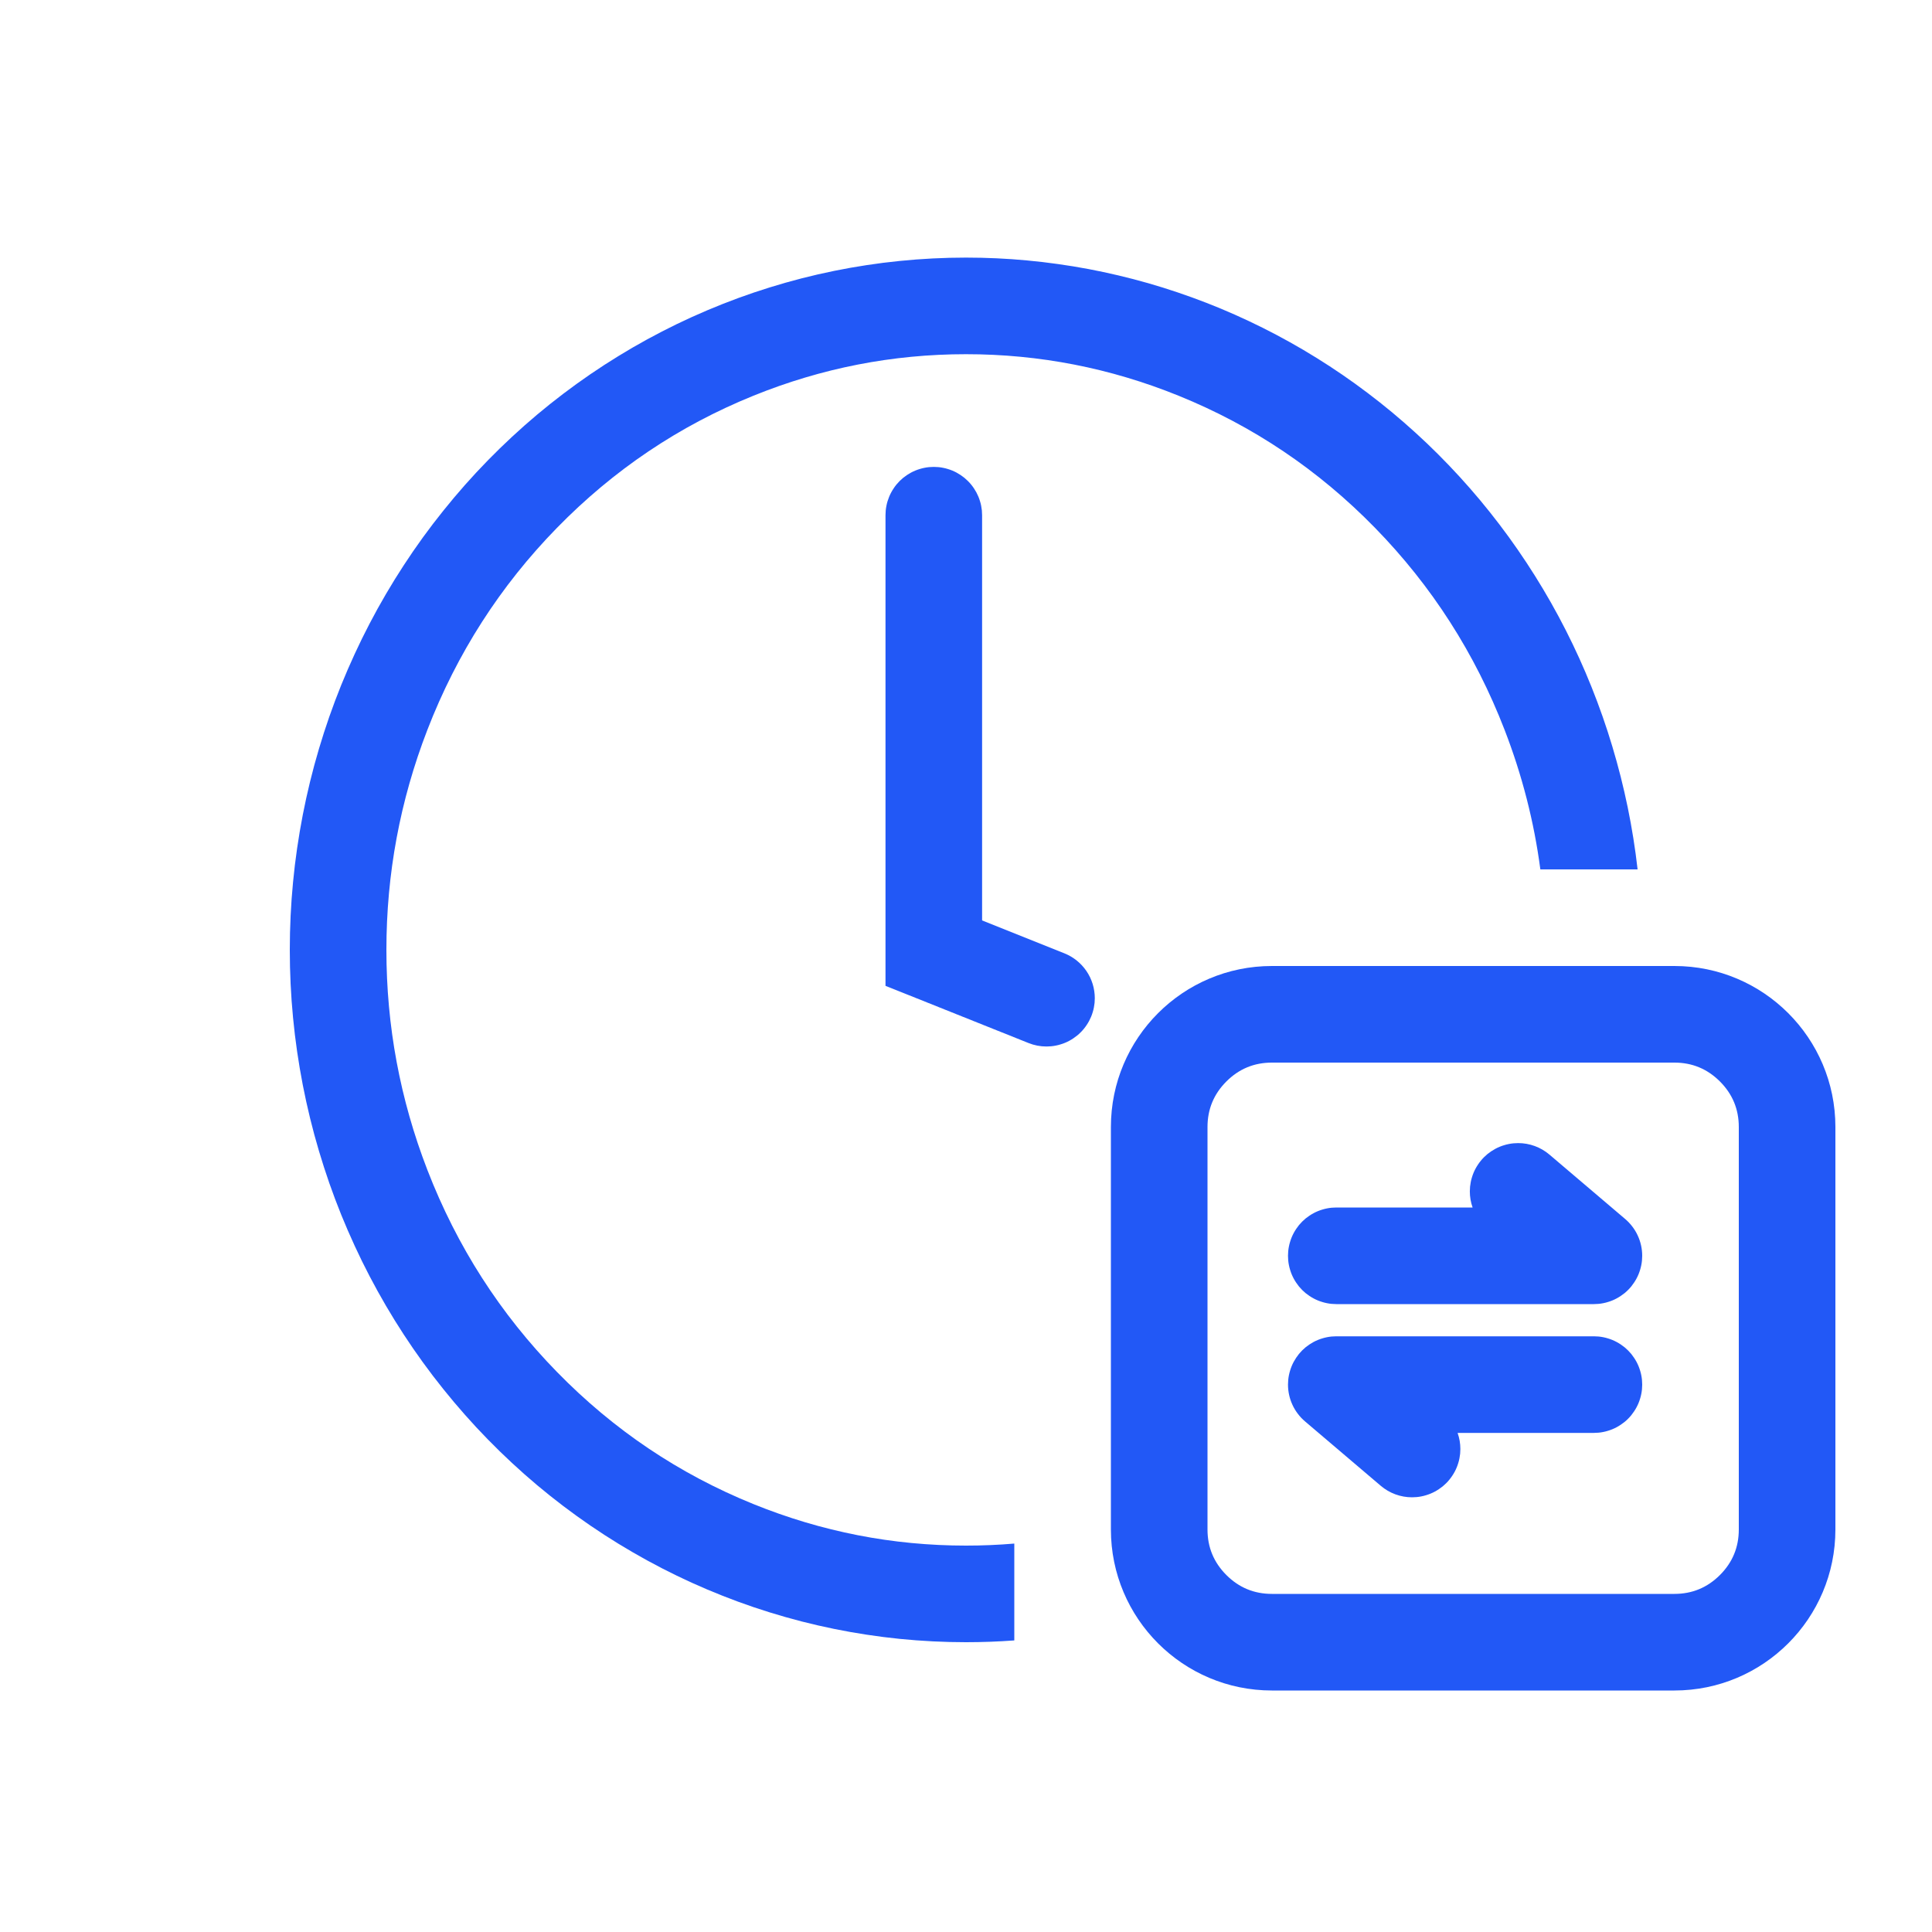
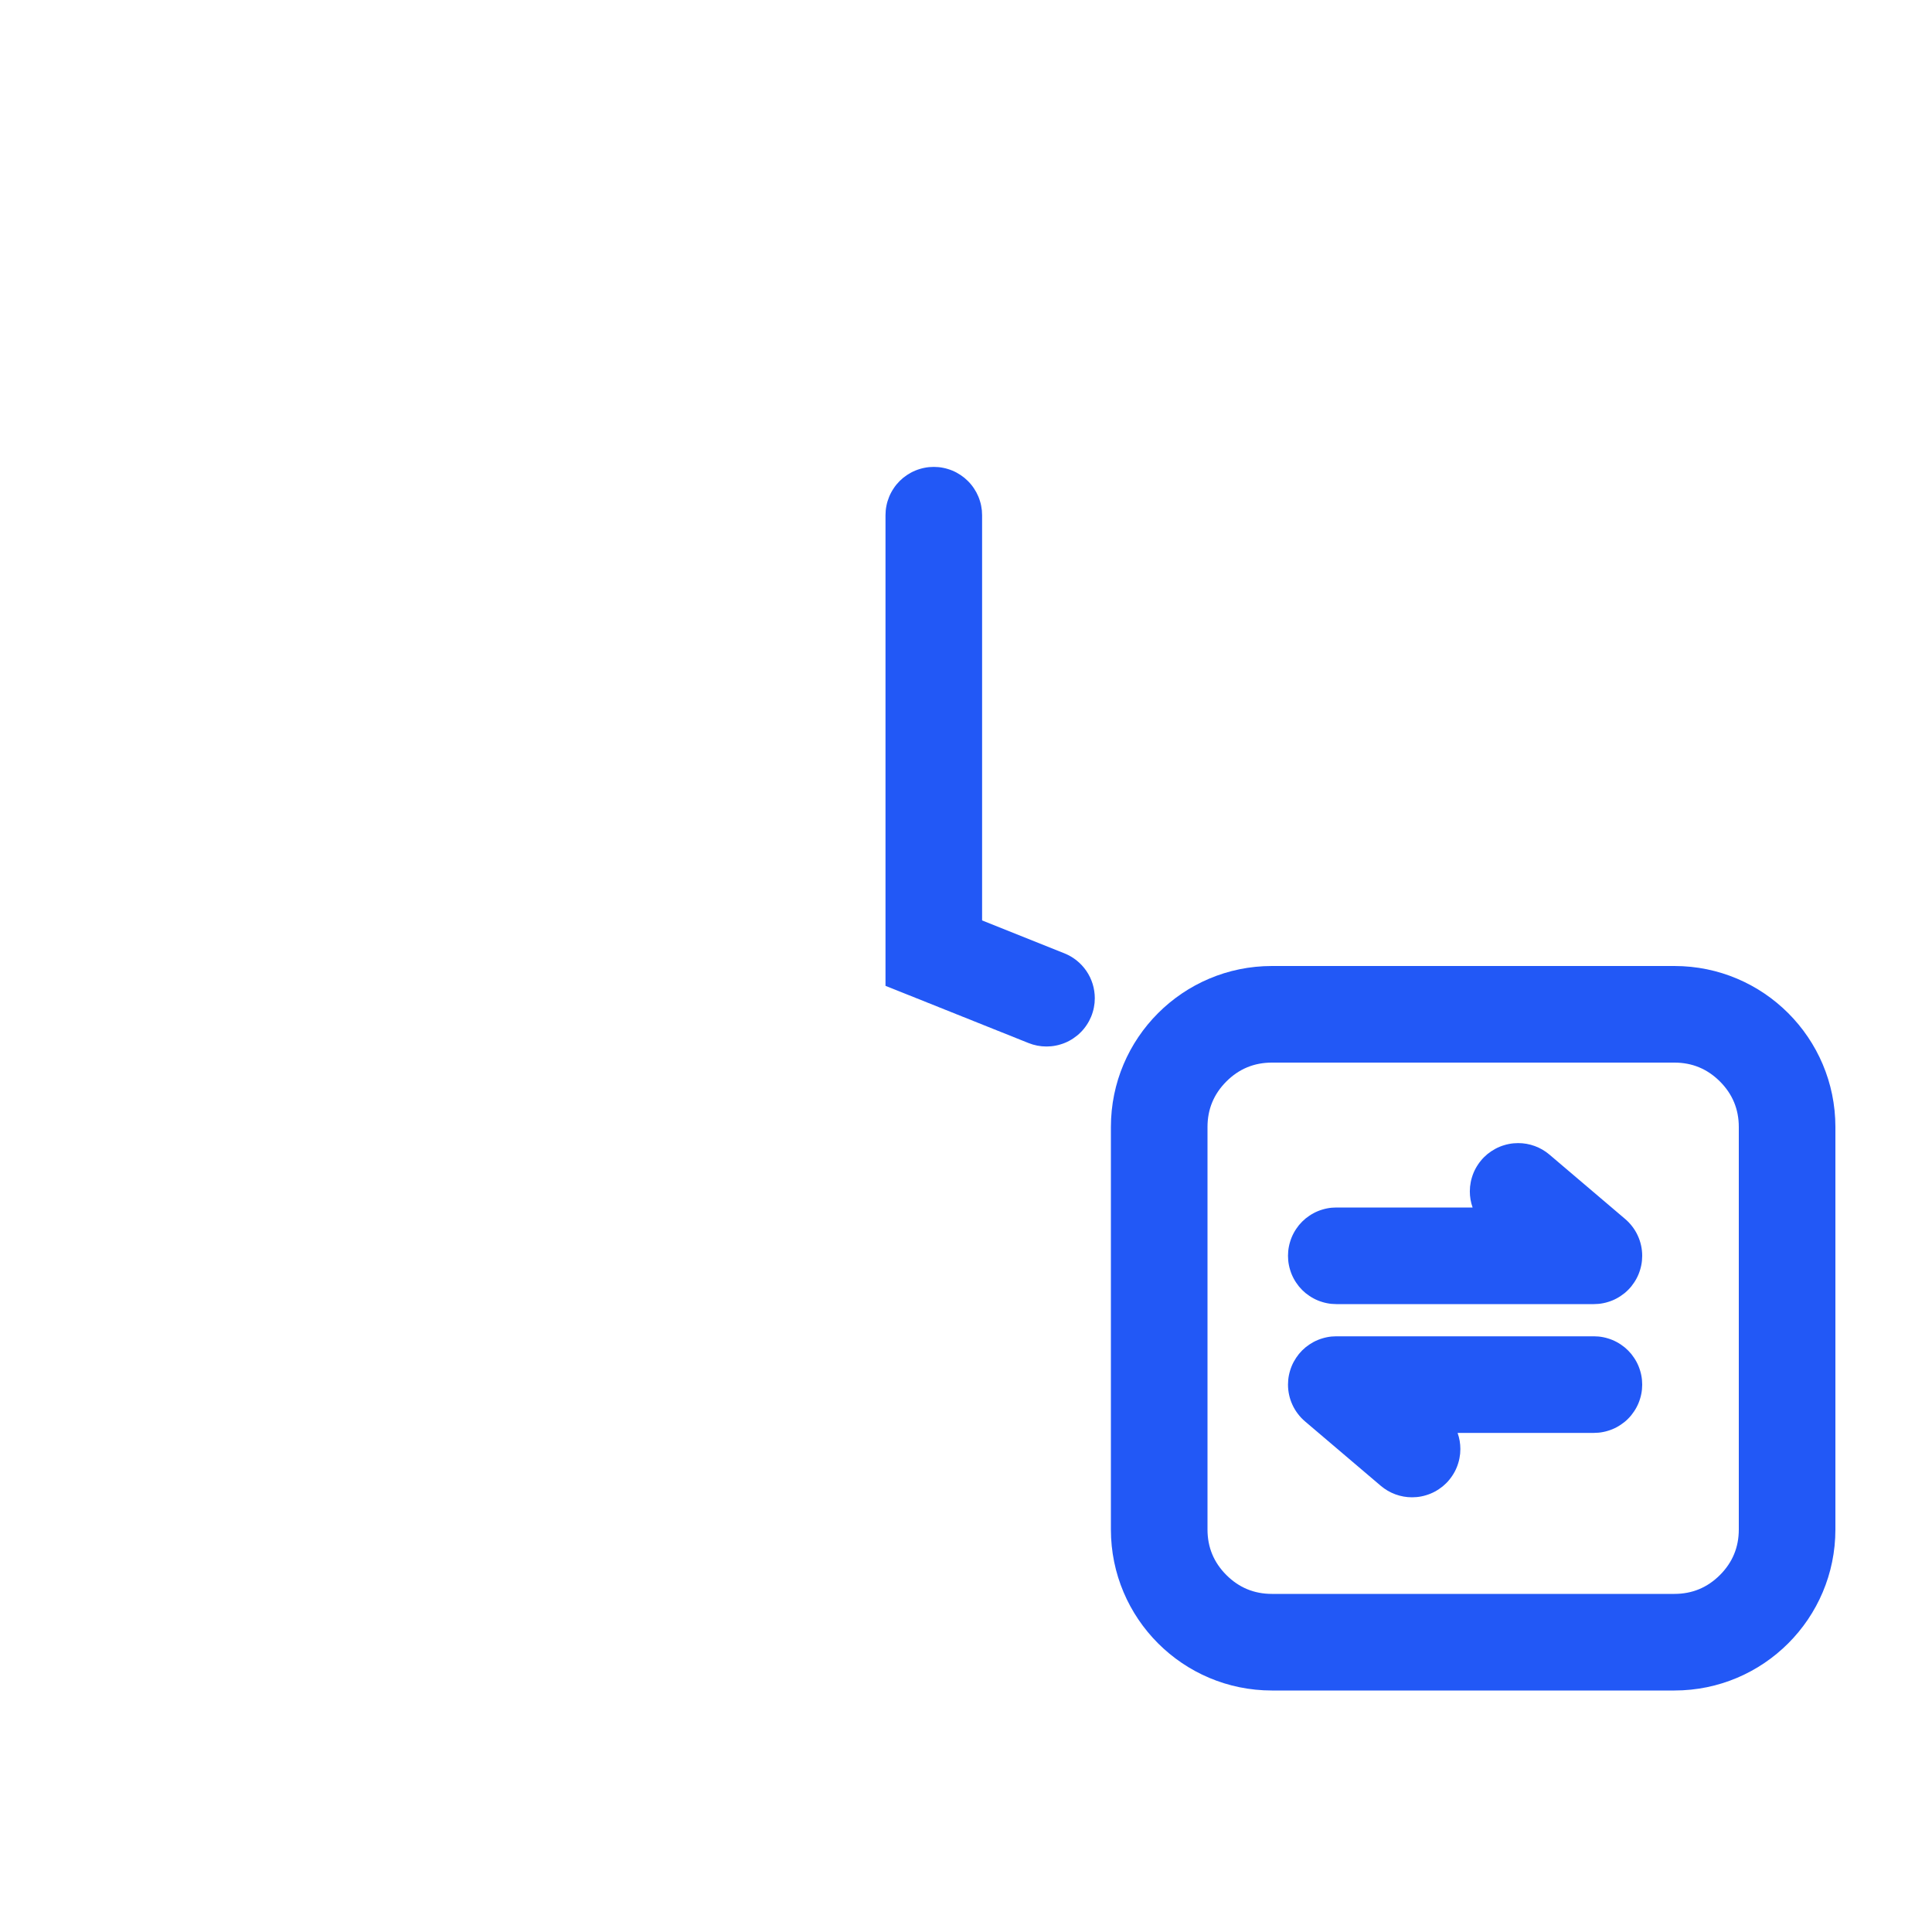
<svg xmlns="http://www.w3.org/2000/svg" fill="none" version="1.1" width="60" height="60" viewBox="0 0 60 60">
  <defs>
    <mask id="master_svg0_10005_59748">
      <g>
        <rect x="0" y="0" width="60" height="60" rx="0" fill="#FFFFFF" fill-opacity="1" />
      </g>
    </mask>
  </defs>
  <g mask="url(#master_svg0_10005_59748)">
    <g>
      <g style="opacity:0;">
        <rect x="0" y="0" width="60" height="60" rx="0" fill="#D8D8D8" fill-opacity="1" />
      </g>
      <g>
        <g>
-           <path d="M31.5,50.945Q30.751,51,30,51Q29.484,51,28.969,50.974Q28.454,50.948,27.941,50.897Q27.428,50.845,26.918,50.767Q26.408,50.69,25.903,50.587Q25.397,50.484,24.897,50.356Q24.397,50.227,23.904,50.074Q23.41,49.921,22.925,49.743Q22.44,49.565,21.963,49.363Q21.487,49.161,21.021,48.936Q20.555,48.71,20.1,48.461Q19.646,48.212,19.204,47.941Q18.761,47.67,18.333,47.377Q17.904,47.083,17.49,46.769Q17.076,46.455,16.677,46.12Q16.279,45.785,15.897,45.43Q15.515,45.076,15.151,44.703Q14.786,44.33,14.44,43.938Q14.094,43.547,13.767,43.139Q13.439,42.731,13.132,42.307Q12.825,41.884,12.539,41.445Q12.252,41.006,11.987,40.553Q11.722,40.1,11.479,39.635Q11.236,39.17,11.016,38.692Q10.796,38.215,10.598,37.728Q10.401,37.24,10.227,36.743Q10.054,36.246,9.904,35.741Q9.754,35.236,9.629,34.724Q9.504,34.212,9.403,33.694Q9.303,33.177,9.227,32.655Q9.151,32.133,9.101,31.607Q9.05,31.082,9.025,30.555Q9,30.028,9,29.5Q9,28.972,9.025,28.445Q9.05,27.918,9.101,27.393Q9.151,26.867,9.227,26.345Q9.303,25.823,9.403,25.306Q9.504,24.788,9.629,24.276Q9.754,23.764,9.904,23.259Q10.054,22.754,10.227,22.257Q10.401,21.76,10.598,21.272Q10.796,20.785,11.016,20.308Q11.236,19.83,11.479,19.365Q11.722,18.899,11.987,18.447Q12.252,17.994,12.539,17.555Q12.825,17.116,13.132,16.692Q13.439,16.269,13.767,15.861Q14.094,15.453,14.44,15.061Q14.786,14.67,15.151,14.297Q15.515,13.924,15.897,13.57Q16.279,13.215,16.677,12.88Q17.076,12.545,17.49,12.231Q17.904,11.917,18.333,11.623Q18.761,11.33,19.204,11.059Q19.646,10.787,20.1,10.539Q20.555,10.29,21.021,10.064Q21.487,9.839,21.963,9.637Q22.44,9.435,22.925,9.257Q23.41,9.079,23.904,8.926Q24.397,8.773,24.897,8.644Q25.397,8.516,25.903,8.413Q26.408,8.31,26.918,8.233Q27.428,8.155,27.941,8.104Q28.454,8.052,28.969,8.026Q29.484,8,30,8Q30.477,8,30.954,8.022Q31.431,8.044,31.906,8.089Q32.381,8.133,32.854,8.2Q33.327,8.266,33.796,8.354Q34.266,8.443,34.731,8.553Q35.196,8.663,35.655,8.794Q36.115,8.926,36.568,9.079Q37.021,9.232,37.467,9.405Q37.914,9.579,38.351,9.773Q38.789,9.968,39.218,10.182Q39.647,10.397,40.066,10.631Q40.485,10.865,40.893,11.119Q41.301,11.372,41.697,11.644Q42.093,11.916,42.477,12.207Q42.861,12.497,43.232,12.805Q43.602,13.113,43.959,13.438Q44.316,13.762,44.657,14.103Q44.999,14.445,45.325,14.801Q45.652,15.158,45.962,15.529Q46.272,15.901,46.565,16.286Q46.859,16.671,47.134,17.07Q47.41,17.469,47.668,17.88Q47.926,18.291,48.166,18.714Q48.405,19.136,48.626,19.57Q48.846,20.003,49.047,20.446Q49.248,20.889,49.429,21.342Q49.61,21.794,49.771,22.254Q49.932,22.714,50.072,23.181Q50.212,23.648,50.332,24.121Q50.451,24.594,50.55,25.072Q50.648,25.55,50.725,26.032Q50.802,26.515,50.857,27L47.837,27Q47.545,24.782,46.727,22.668Q45.348,19.102,42.703,16.393Q40.066,13.693,36.603,12.29Q33.42,11,30,11Q26.579,11,23.397,12.29Q19.934,13.693,17.297,16.393Q14.651,19.102,13.272,22.668Q12,25.959,12,29.5Q12,33.041,13.272,36.332Q14.651,39.898,17.297,42.607Q19.934,45.307,23.397,46.71Q26.579,48,30,48Q30.756,48,31.5,47.937L31.5,50.945Z" fill-rule="evenodd" fill="#2258F6" fill-opacity="1" />
-         </g>
+           </g>
        <g>
          <path d="M27.5,16Q27.5,15.926,27.507,15.853Q27.514,15.78,27.529,15.707Q27.543,15.635,27.564,15.565Q27.586,15.494,27.614,15.426Q27.642,15.358,27.677,15.293Q27.712,15.228,27.753,15.167Q27.793,15.105,27.84,15.048Q27.887,14.991,27.939,14.939Q27.991,14.887,28.048,14.84Q28.105,14.794,28.166,14.753Q28.228,14.712,28.293,14.677Q28.358,14.642,28.426,14.614Q28.494,14.586,28.564,14.565Q28.635,14.543,28.707,14.529Q28.779,14.514,28.853,14.507Q28.926,14.5,29,14.5Q29.073,14.5,29.147,14.507Q29.22,14.514,29.292,14.529Q29.365,14.543,29.435,14.565Q29.506,14.586,29.574,14.614Q29.642,14.642,29.707,14.677Q29.772,14.712,29.833,14.753Q29.894,14.794,29.951,14.84Q30.008,14.887,30.06,14.939Q30.113,14.991,30.159,15.048Q30.206,15.105,30.247,15.167Q30.288,15.228,30.323,15.293Q30.357,15.358,30.386,15.426Q30.414,15.494,30.435,15.565Q30.457,15.635,30.471,15.707Q30.485,15.78,30.493,15.853Q30.5,15.926,30.5,16L30.5,28.584L33.057,29.607Q33.161,29.649,33.257,29.705Q33.354,29.762,33.441,29.832Q33.528,29.902,33.603,29.984Q33.679,30.066,33.742,30.159Q33.805,30.252,33.853,30.352Q33.901,30.453,33.934,30.56Q33.967,30.667,33.983,30.778Q34,30.888,34,31Q34,31.074,33.993,31.147Q33.985,31.22,33.971,31.293Q33.957,31.365,33.935,31.435Q33.914,31.506,33.886,31.574Q33.857,31.642,33.823,31.707Q33.788,31.772,33.747,31.833Q33.706,31.895,33.659,31.952Q33.613,32.009,33.56,32.061Q33.508,32.113,33.451,32.16Q33.394,32.206,33.333,32.247Q33.272,32.288,33.207,32.323Q33.142,32.358,33.074,32.386Q33.006,32.414,32.935,32.435Q32.865,32.457,32.792,32.471Q32.72,32.486,32.647,32.493Q32.573,32.5,32.5,32.5Q32.211,32.5,31.943,32.393L27.5,30.616L27.5,16Z" fill-rule="evenodd" fill="#2258F6" fill-opacity="1" />
        </g>
      </g>
      <g>
        <g>
          <path d="M34.5,47.5C34.5,50.261,36.739,52.5,39.5,52.5L52,52.5C54.761,52.5,57,50.261,57,47.5L57,35C57,32.239,54.761,30,52,30L39.5,30C36.739,30,34.5,32.239,34.5,35L34.5,47.5ZM37.5,47.5Q37.5,48.328,38.086,48.914Q38.672,49.5,39.5,49.5L52,49.5Q52.828,49.5,53.414,48.914Q54,48.328,54,47.5L54,35Q54,34.172,53.414,33.586Q52.828,33,52,33L39.5,33Q38.672,33,38.086,33.586Q37.5,34.172,37.5,35L37.5,47.5Z" fill-rule="evenodd" fill="#2258F6" fill-opacity="1" />
        </g>
        <g>
          <path d="M45.733,37.5Q45.647,37.257,45.647,37Q45.647,36.926,45.654,36.853Q45.662,36.78,45.676,36.707Q45.69,36.635,45.712,36.565Q45.733,36.494,45.761,36.426Q45.789,36.358,45.824,36.293Q45.859,36.228,45.9,36.167Q45.941,36.105,45.988,36.048Q46.034,35.991,46.086,35.939Q46.139,35.887,46.195,35.84Q46.252,35.794,46.314,35.753Q46.375,35.712,46.44,35.677Q46.505,35.642,46.573,35.614Q46.641,35.586,46.712,35.565Q46.782,35.543,46.854,35.529Q46.927,35.514,47,35.507Q47.073,35.5,47.147,35.5Q47.414,35.5,47.665,35.592Q47.915,35.684,48.119,35.857L50.471,37.857Q50.596,37.963,50.694,38.093Q50.793,38.222,50.861,38.37Q50.93,38.518,50.965,38.678Q51,38.837,51,39Q51,39.074,50.993,39.147Q50.986,39.22,50.971,39.293Q50.957,39.365,50.935,39.435Q50.914,39.506,50.886,39.574Q50.858,39.642,50.823,39.707Q50.788,39.772,50.747,39.833Q50.706,39.895,50.66,39.952Q50.613,40.009,50.561,40.061Q50.509,40.113,50.452,40.16Q50.395,40.206,50.333,40.247Q50.272,40.288,50.207,40.323Q50.142,40.358,50.074,40.386Q50.006,40.414,49.935,40.435Q49.865,40.457,49.793,40.471Q49.72,40.486,49.647,40.493Q49.574,40.5,49.5,40.5L41.5,40.5Q41.426,40.5,41.353,40.493Q41.28,40.486,41.207,40.471Q41.135,40.457,41.065,40.435Q40.994,40.414,40.926,40.386Q40.858,40.358,40.793,40.323Q40.728,40.288,40.667,40.247Q40.605,40.206,40.548,40.16Q40.491,40.113,40.439,40.061Q40.387,40.009,40.34,39.952Q40.294,39.895,40.253,39.833Q40.212,39.772,40.177,39.707Q40.142,39.642,40.114,39.574Q40.086,39.506,40.065,39.435Q40.043,39.365,40.029,39.293Q40.014,39.22,40.007,39.147Q40,39.074,40,39Q40,38.926,40.007,38.853Q40.014,38.78,40.029,38.707Q40.043,38.635,40.065,38.565Q40.086,38.494,40.114,38.426Q40.142,38.358,40.177,38.293Q40.212,38.228,40.253,38.167Q40.294,38.105,40.34,38.048Q40.387,37.991,40.439,37.939Q40.491,37.887,40.548,37.84Q40.605,37.794,40.667,37.753Q40.728,37.712,40.793,37.677Q40.858,37.642,40.926,37.614Q40.994,37.586,41.065,37.565Q41.135,37.543,41.207,37.529Q41.28,37.514,41.353,37.507Q41.426,37.5,41.5,37.5L45.733,37.5Z" fill-rule="evenodd" fill="#2258F6" fill-opacity="1" />
        </g>
        <g transform="matrix(-1,0,0,-1,99,90)">
          <path d="M53.733,45.5Q53.647,45.257,53.647,45Q53.647,44.926,53.654,44.853Q53.662,44.78,53.676,44.707Q53.69,44.635,53.712,44.565Q53.733,44.494,53.761,44.426Q53.789,44.358,53.824,44.293Q53.859,44.228,53.9,44.167Q53.941,44.105,53.988,44.048Q54.034,43.991,54.086,43.939Q54.139,43.887,54.195,43.84Q54.252,43.794,54.314,43.753Q54.375,43.712,54.44,43.677Q54.505,43.642,54.573,43.614Q54.641,43.586,54.712,43.565Q54.782,43.543,54.854,43.529Q54.927,43.514,55,43.507Q55.073,43.5,55.147,43.5Q55.414,43.5,55.665,43.592Q55.915,43.684,56.119,43.857L58.471,45.857Q58.596,45.963,58.694,46.093Q58.793,46.222,58.861,46.37Q58.93,46.518,58.965,46.678Q59,46.837,59,47Q59,47.074,58.993,47.147Q58.986,47.22,58.971,47.293Q58.957,47.365,58.935,47.435Q58.914,47.506,58.886,47.574Q58.858,47.642,58.823,47.707Q58.788,47.772,58.747,47.833Q58.706,47.895,58.66,47.952Q58.613,48.009,58.561,48.061Q58.509,48.113,58.452,48.16Q58.395,48.206,58.333,48.247Q58.272,48.288,58.207,48.323Q58.142,48.358,58.074,48.386Q58.006,48.414,57.935,48.435Q57.865,48.457,57.793,48.471Q57.72,48.486,57.647,48.493Q57.574,48.5,57.5,48.5L49.5,48.5Q49.426,48.5,49.353,48.493Q49.28,48.486,49.207,48.471Q49.135,48.457,49.065,48.435Q48.994,48.414,48.926,48.386Q48.858,48.358,48.793,48.323Q48.728,48.288,48.667,48.247Q48.605,48.206,48.548,48.16Q48.491,48.113,48.439,48.061Q48.387,48.009,48.34,47.952Q48.294,47.895,48.253,47.833Q48.212,47.772,48.177,47.707Q48.142,47.642,48.114,47.574Q48.086,47.506,48.065,47.435Q48.043,47.365,48.029,47.293Q48.014,47.22,48.007,47.147Q48,47.074,48,47Q48,46.926,48.007,46.853Q48.014,46.78,48.029,46.707Q48.043,46.635,48.065,46.565Q48.086,46.494,48.114,46.426Q48.142,46.358,48.177,46.293Q48.212,46.228,48.253,46.167Q48.294,46.105,48.34,46.048Q48.387,45.991,48.439,45.939Q48.491,45.887,48.548,45.84Q48.605,45.794,48.667,45.753Q48.728,45.712,48.793,45.677Q48.858,45.642,48.926,45.614Q48.994,45.586,49.065,45.565Q49.135,45.543,49.207,45.529Q49.28,45.514,49.353,45.507Q49.426,45.5,49.5,45.5L53.733,45.5Z" fill-rule="evenodd" fill="#2258F6" fill-opacity="1" />
        </g>
      </g>
    </g>
  </g>
</svg>